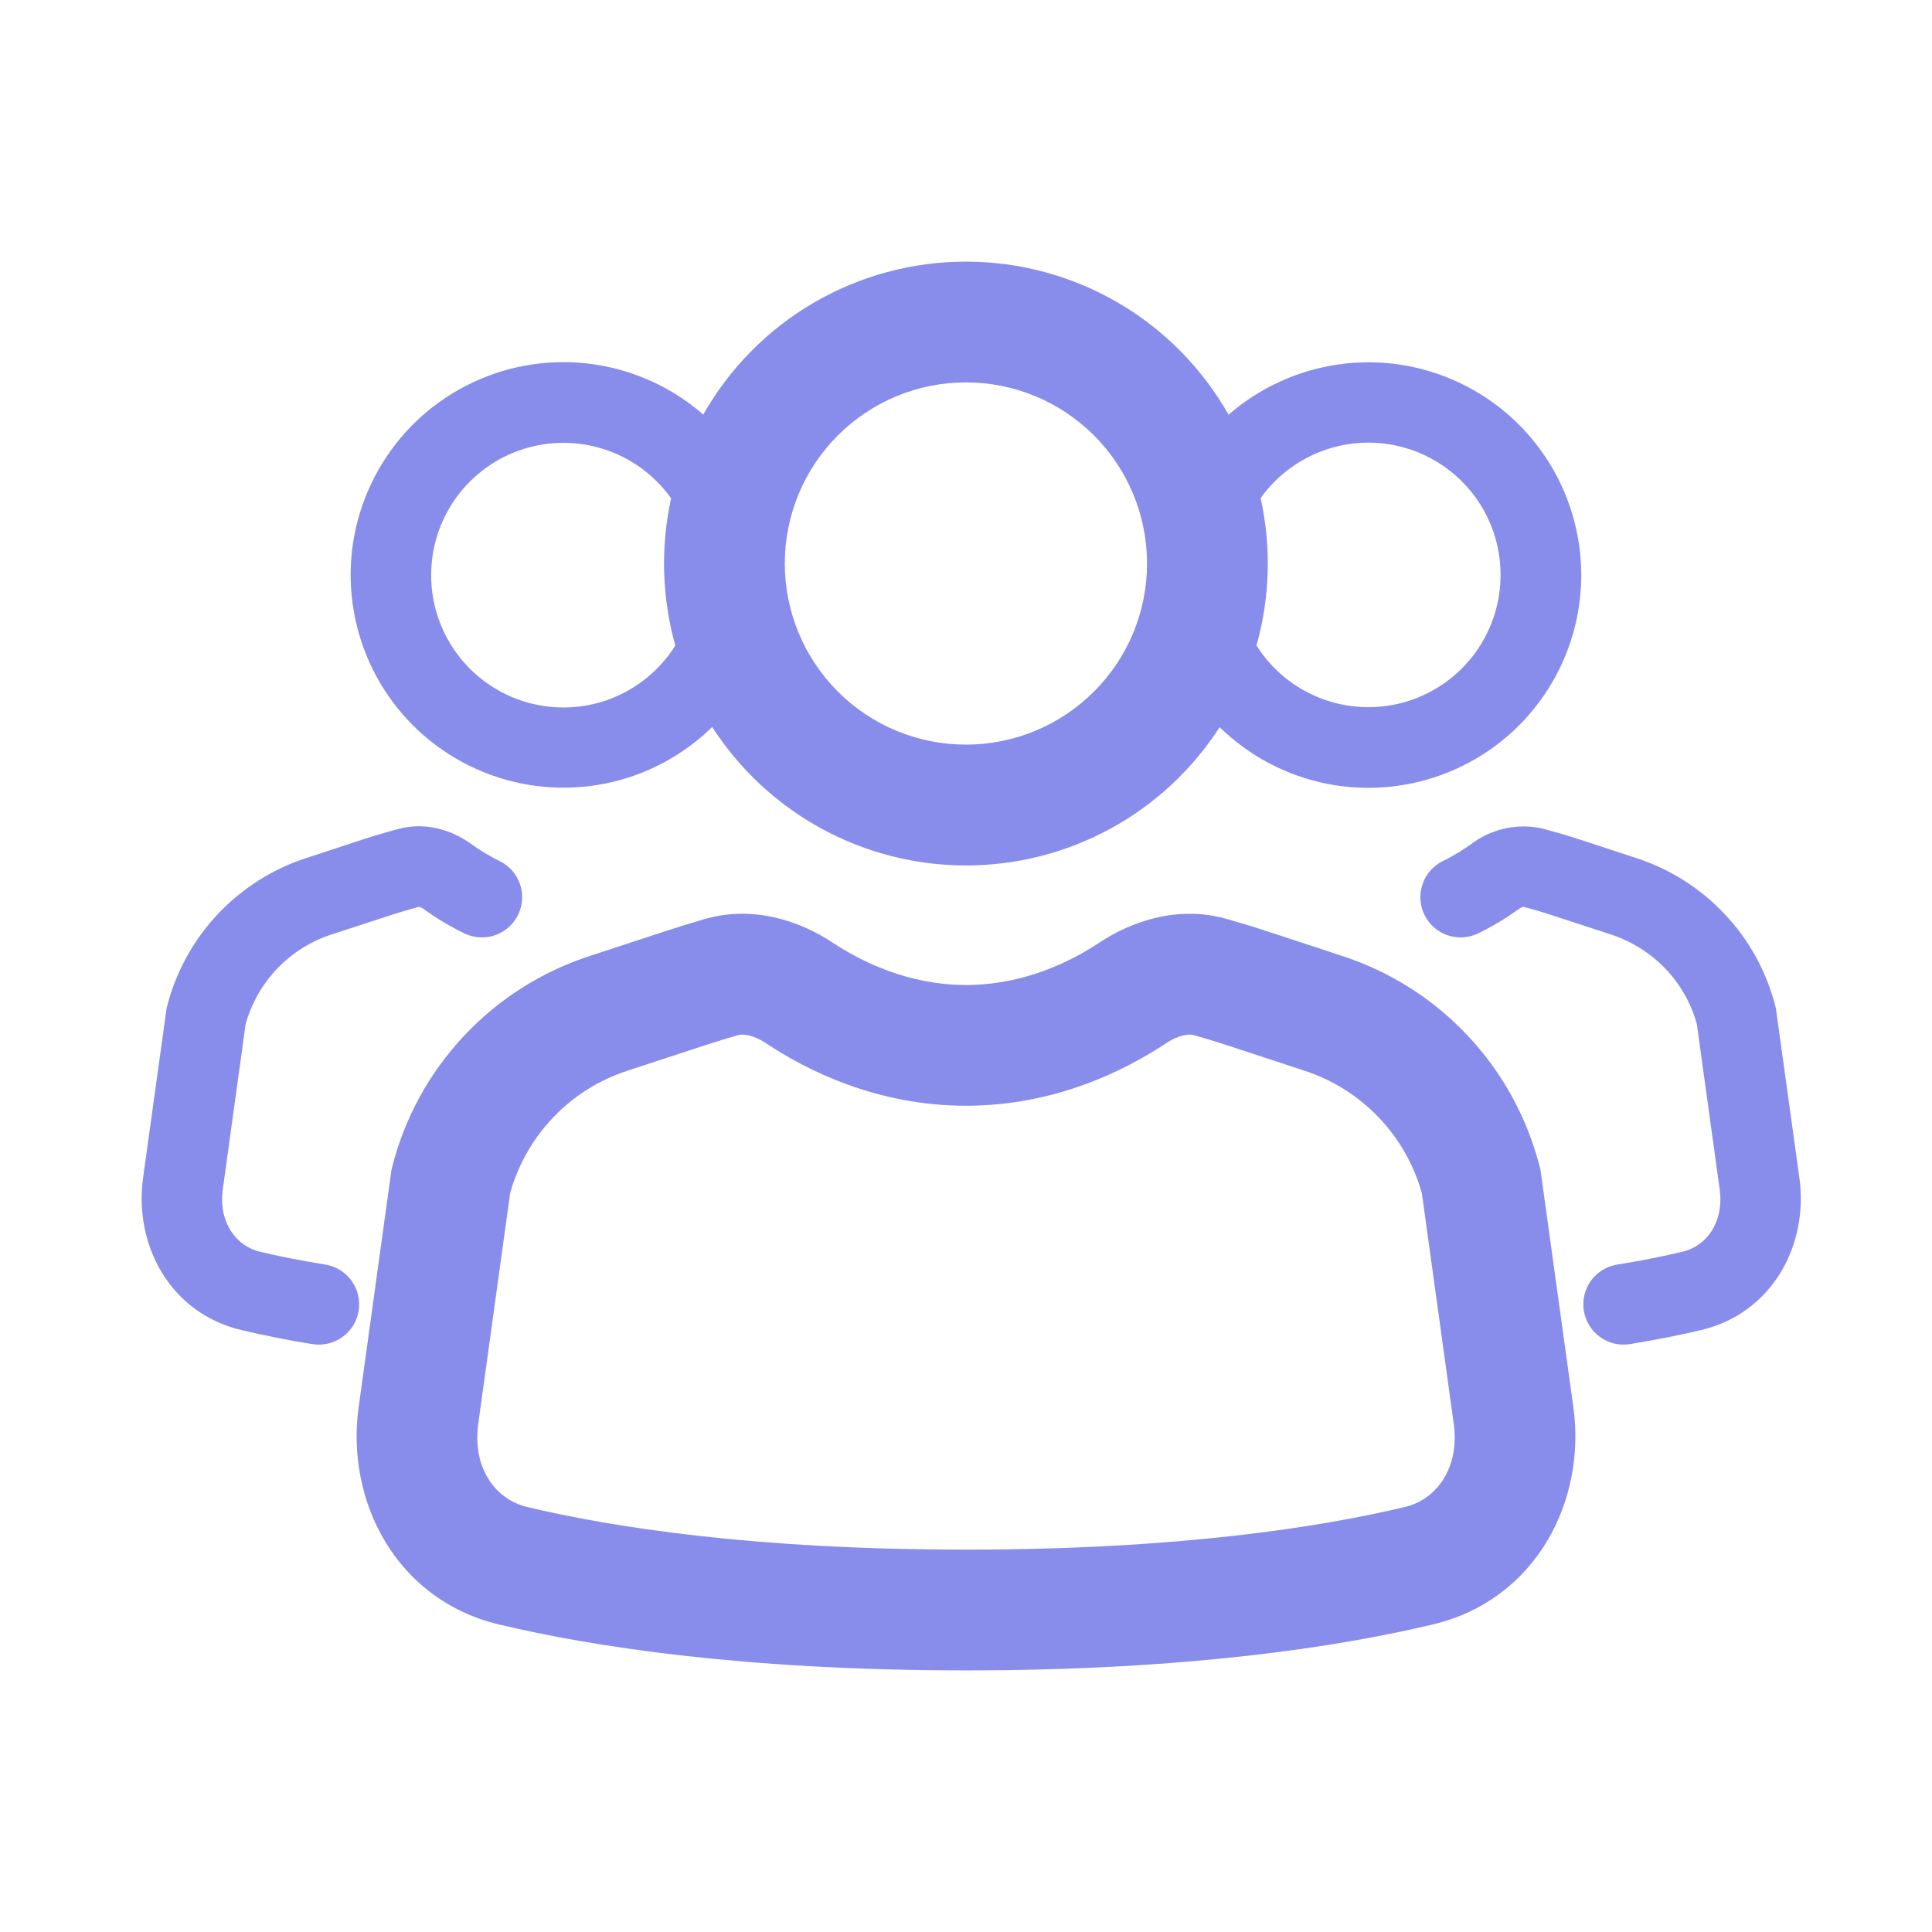
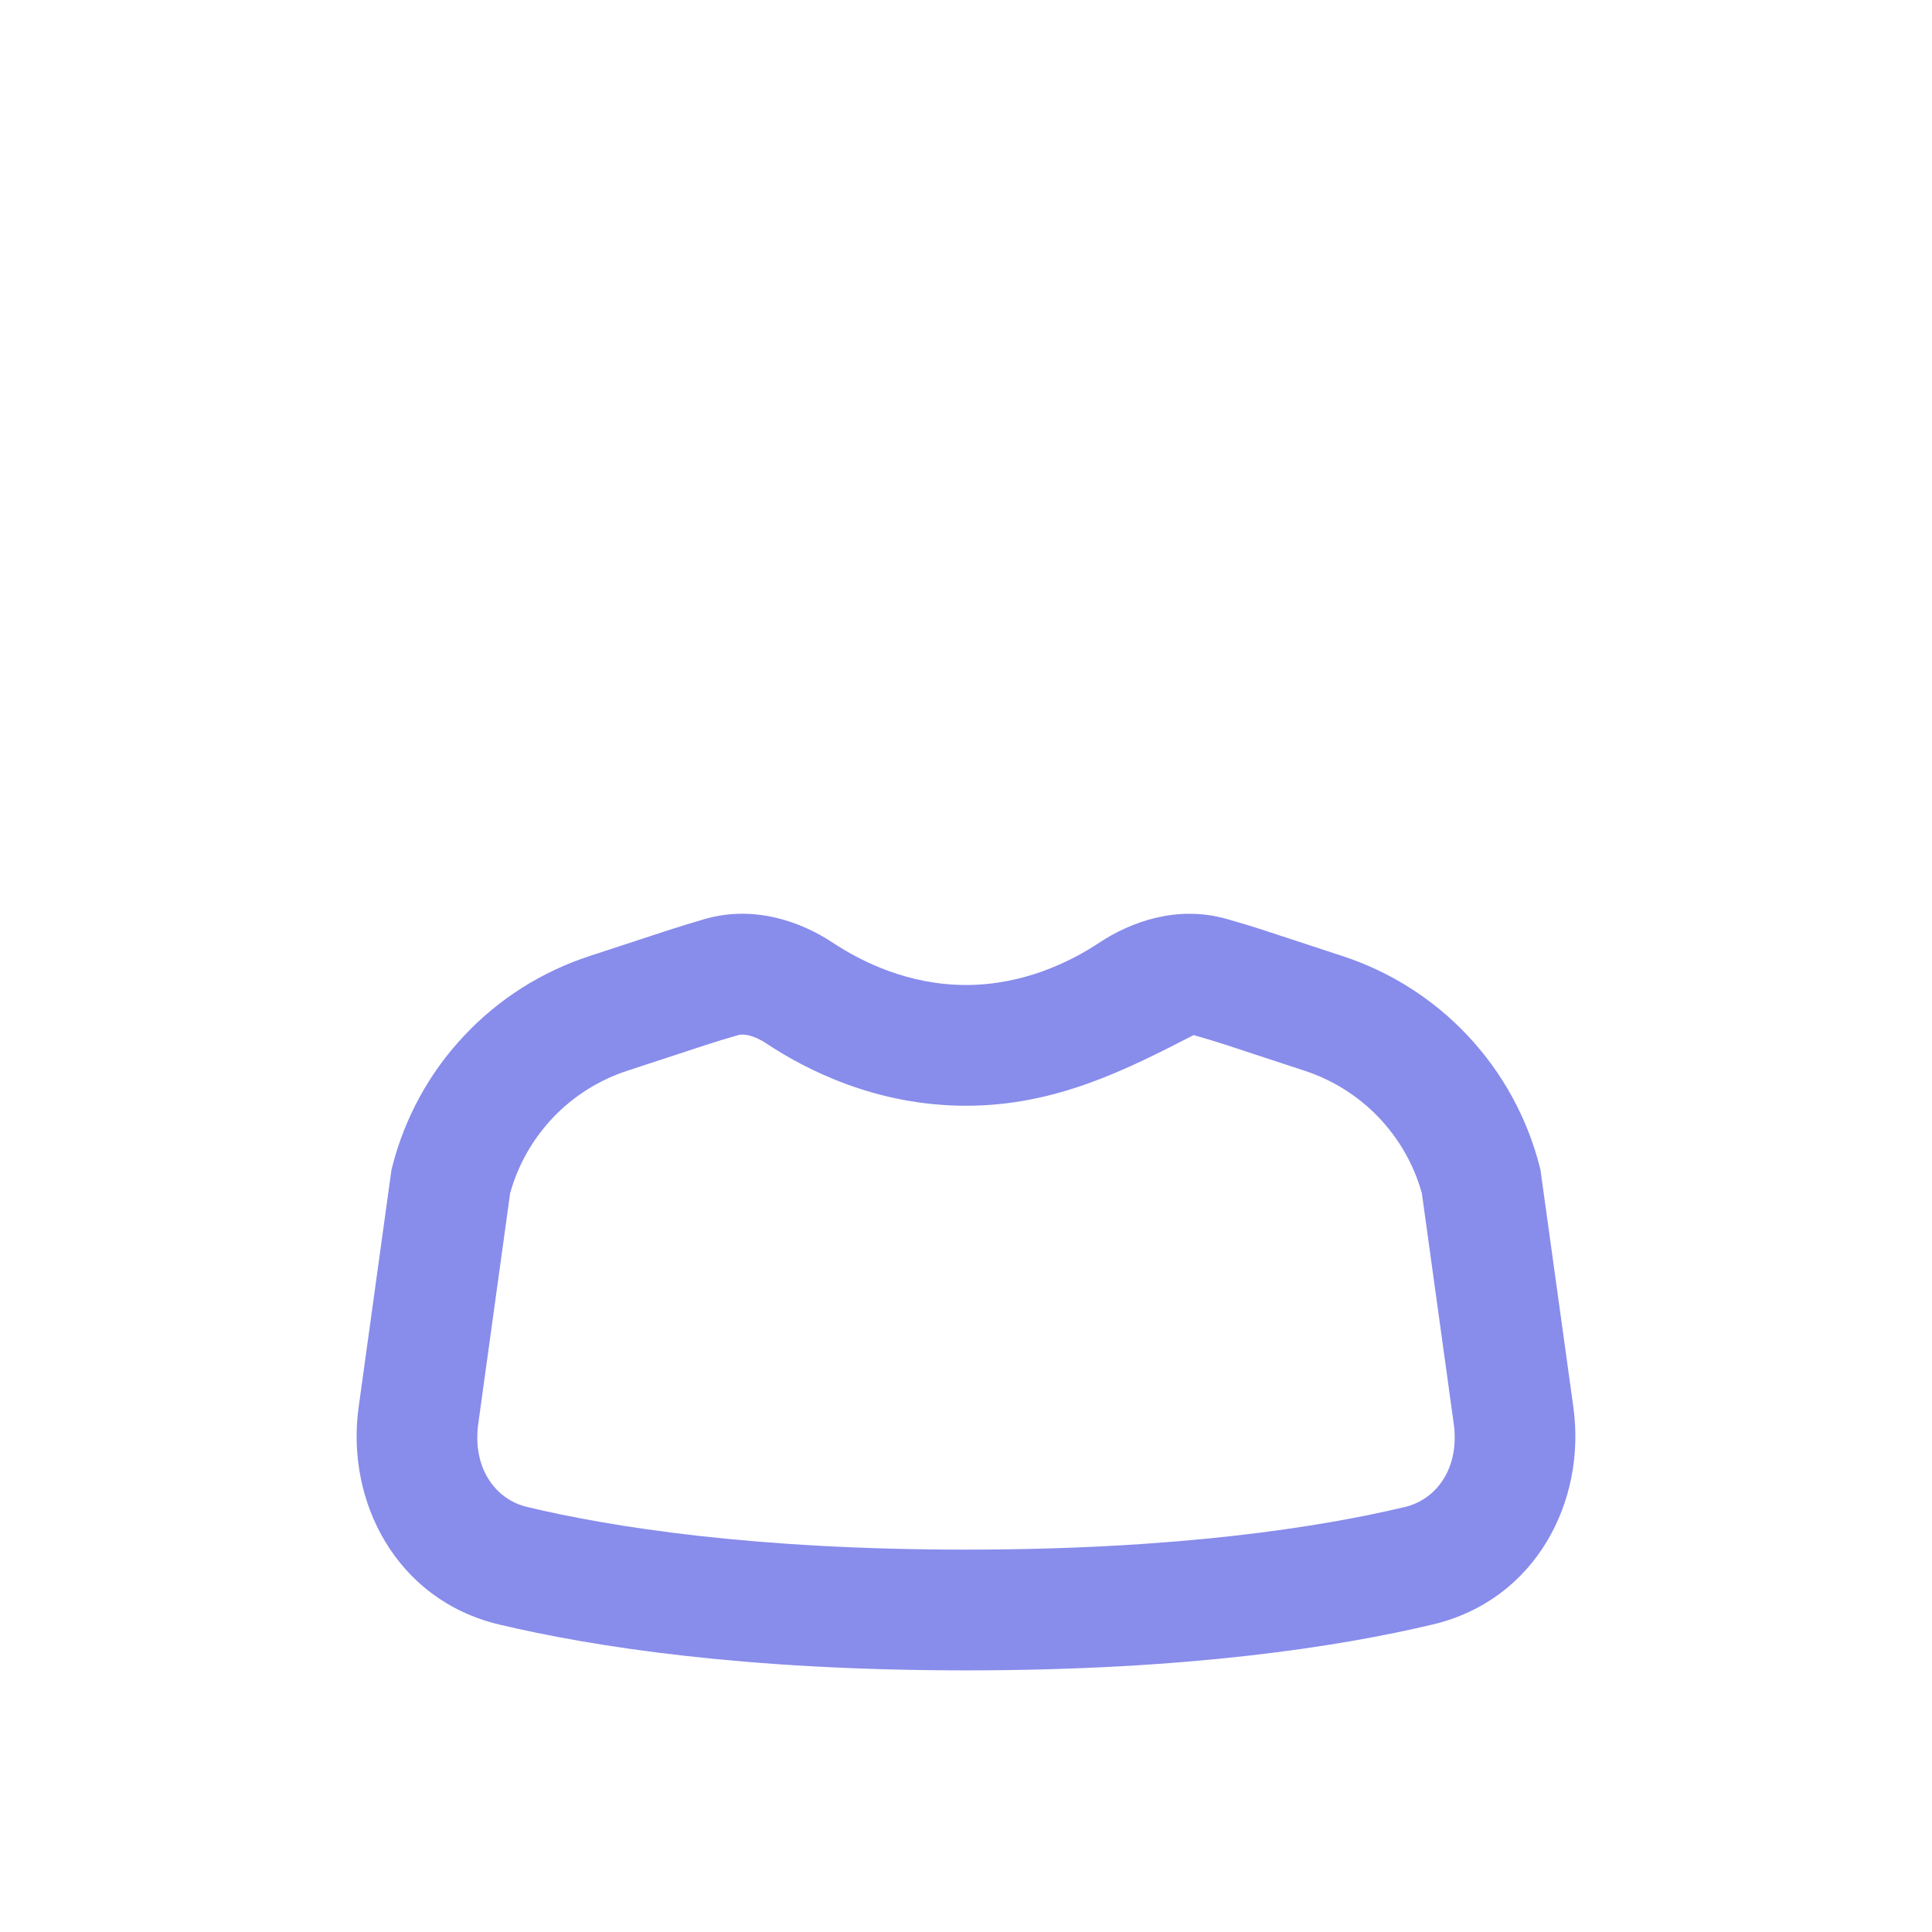
<svg xmlns="http://www.w3.org/2000/svg" width="24" height="24" viewBox="0 0 24 24" fill="none">
-   <path d="M8.736 5.15C8.349 4.812 7.872 4.595 7.363 4.524C6.854 4.453 6.335 4.532 5.871 4.752C5.406 4.971 5.015 5.321 4.747 5.759C4.478 6.197 4.342 6.704 4.357 7.217C4.372 7.731 4.536 8.229 4.829 8.651C5.123 9.073 5.533 9.4 6.009 9.592C6.486 9.785 7.008 9.834 7.512 9.735C8.016 9.635 8.48 9.39 8.847 9.031C9.187 9.558 9.653 9.992 10.204 10.293C10.755 10.593 11.372 10.751 11.999 10.751C12.626 10.751 13.243 10.594 13.794 10.294C14.345 9.994 14.811 9.56 15.151 9.033C15.518 9.392 15.983 9.637 16.487 9.737C16.991 9.836 17.513 9.787 17.989 9.594C18.466 9.402 18.876 9.075 19.169 8.653C19.463 8.231 19.627 7.733 19.642 7.219C19.656 6.706 19.521 6.199 19.252 5.761C18.983 5.323 18.593 4.973 18.128 4.754C17.663 4.534 17.145 4.455 16.636 4.526C16.127 4.597 15.649 4.814 15.262 5.152C14.935 4.575 14.461 4.094 13.888 3.76C13.314 3.426 12.663 3.25 11.999 3.25C11.336 3.25 10.684 3.426 10.111 3.759C9.538 4.093 9.063 4.573 8.736 5.15ZM9.749 7C9.749 6.403 9.986 5.831 10.408 5.409C10.83 4.987 11.402 4.75 11.999 4.75C12.596 4.75 13.168 4.987 13.59 5.409C14.012 5.831 14.249 6.403 14.249 7C14.249 7.597 14.012 8.169 13.59 8.591C13.168 9.013 12.596 9.25 11.999 9.25C11.402 9.25 10.83 9.013 10.408 8.591C9.986 8.169 9.749 7.597 9.749 7ZM8.337 6.19C8.204 6.795 8.222 7.423 8.389 8.019C8.2 8.321 7.917 8.553 7.584 8.681C7.251 8.808 6.885 8.823 6.543 8.724C6.2 8.625 5.899 8.417 5.685 8.132C5.471 7.847 5.355 7.5 5.356 7.143C5.356 6.795 5.467 6.456 5.672 6.175C5.878 5.894 6.167 5.685 6.498 5.579C6.83 5.473 7.186 5.475 7.517 5.585C7.847 5.694 8.134 5.906 8.336 6.189M15.608 8.018C15.777 7.422 15.794 6.793 15.66 6.188C15.865 5.901 16.156 5.688 16.491 5.579C16.826 5.47 17.187 5.472 17.521 5.584C17.855 5.696 18.144 5.913 18.346 6.202C18.547 6.49 18.65 6.836 18.64 7.188C18.63 7.54 18.508 7.88 18.29 8.157C18.072 8.434 17.771 8.634 17.432 8.727C17.092 8.819 16.731 8.801 16.403 8.673C16.075 8.546 15.796 8.316 15.608 8.018ZM4.95 10.297C5.297 10.205 5.625 10.319 5.851 10.483C5.941 10.548 6.065 10.628 6.216 10.701C6.332 10.761 6.42 10.864 6.461 10.987C6.502 11.111 6.493 11.245 6.436 11.363C6.38 11.48 6.28 11.57 6.157 11.615C6.035 11.659 5.9 11.654 5.781 11.601C5.6 11.514 5.427 11.411 5.264 11.293C5.248 11.281 5.23 11.272 5.211 11.266L5.204 11.265C5.069 11.301 4.936 11.341 4.803 11.385L4.117 11.609C3.861 11.692 3.63 11.838 3.444 12.032C3.258 12.226 3.123 12.464 3.051 12.723L2.768 14.772C2.712 15.175 2.925 15.477 3.228 15.549C3.452 15.604 3.723 15.657 4.041 15.709C4.106 15.72 4.168 15.743 4.224 15.777C4.28 15.812 4.329 15.857 4.367 15.91C4.406 15.964 4.433 16.024 4.448 16.088C4.463 16.152 4.466 16.218 4.455 16.283C4.445 16.348 4.422 16.41 4.387 16.466C4.353 16.522 4.307 16.57 4.254 16.609C4.201 16.647 4.14 16.675 4.076 16.69C4.012 16.705 3.946 16.707 3.881 16.697C3.584 16.65 3.29 16.591 2.997 16.522C2.102 16.309 1.664 15.452 1.777 14.635L2.069 12.529L2.075 12.502C2.185 12.074 2.401 11.68 2.703 11.358C3.006 11.036 3.385 10.795 3.805 10.659L4.49 10.434C4.644 10.384 4.797 10.338 4.95 10.297ZM19.179 10.297C19.025 10.259 18.864 10.256 18.708 10.289C18.553 10.321 18.406 10.387 18.279 10.483C18.189 10.548 18.065 10.628 17.914 10.701C17.799 10.761 17.711 10.864 17.67 10.987C17.629 11.111 17.637 11.245 17.694 11.363C17.751 11.48 17.851 11.57 17.973 11.615C18.096 11.659 18.23 11.654 18.349 11.601C18.53 11.514 18.703 11.411 18.866 11.293C18.883 11.281 18.9 11.272 18.919 11.266L18.926 11.265C19.062 11.3 19.195 11.34 19.327 11.385L20.013 11.609C20.539 11.782 20.938 12.203 21.079 12.723L21.362 14.772C21.418 15.175 21.206 15.477 20.902 15.549C20.633 15.613 20.362 15.666 20.089 15.709C20.024 15.72 19.962 15.743 19.906 15.777C19.85 15.812 19.802 15.857 19.763 15.91C19.725 15.964 19.697 16.024 19.682 16.088C19.667 16.152 19.665 16.218 19.675 16.283C19.686 16.348 19.709 16.41 19.744 16.466C19.778 16.522 19.823 16.57 19.877 16.609C19.93 16.647 19.99 16.675 20.054 16.69C20.118 16.705 20.184 16.707 20.249 16.697C20.591 16.64 20.885 16.582 21.133 16.522C22.028 16.309 22.466 15.452 22.353 14.635L22.061 12.529L22.055 12.502C21.946 12.074 21.73 11.68 21.427 11.358C21.125 11.036 20.746 10.795 20.325 10.659L19.64 10.434C19.488 10.384 19.334 10.339 19.179 10.297Z" fill="#888CEB" />
-   <path d="M13.653 11.712C14.049 11.449 14.626 11.242 15.236 11.415C15.396 11.46 15.555 11.508 15.713 11.56L16.672 11.875C17.268 12.069 17.806 12.41 18.235 12.868C18.664 13.325 18.97 13.883 19.126 14.491L19.136 14.531L19.545 17.481C19.706 18.645 19.082 19.874 17.801 20.179C16.631 20.458 14.748 20.75 12.001 20.75C9.251 20.75 7.37 20.458 6.199 20.18C4.918 19.874 4.294 18.645 4.455 17.482L4.863 14.532L4.873 14.492C5.028 13.884 5.334 13.325 5.764 12.868C6.193 12.41 6.731 12.069 7.328 11.875L8.288 11.56C8.446 11.509 8.604 11.46 8.764 11.414C9.374 11.242 9.952 11.449 10.347 11.712C10.707 11.95 11.289 12.236 12 12.236C12.711 12.236 13.294 11.95 13.653 11.712ZM14.828 12.858C14.78 12.844 14.657 12.846 14.483 12.961C13.981 13.294 13.11 13.736 12 13.736C10.89 13.736 10.019 13.294 9.518 12.961C9.343 12.846 9.22 12.844 9.172 12.858C9.032 12.898 8.893 12.94 8.756 12.985L7.796 13.3C7.446 13.414 7.129 13.612 6.875 13.878C6.62 14.144 6.435 14.469 6.337 14.823L5.941 17.687C5.866 18.231 6.151 18.626 6.547 18.72C7.594 18.97 9.358 19.25 12 19.25C14.642 19.25 16.407 18.97 17.453 18.72C17.849 18.626 18.134 18.231 18.059 17.687L17.663 14.823C17.564 14.468 17.379 14.144 17.124 13.878C16.869 13.612 16.553 13.414 16.203 13.3L15.245 12.985C15.107 12.94 14.967 12.897 14.828 12.858Z" fill="#888CEB" />
+   <path d="M13.653 11.712C14.049 11.449 14.626 11.242 15.236 11.415C15.396 11.46 15.555 11.508 15.713 11.56L16.672 11.875C17.268 12.069 17.806 12.41 18.235 12.868C18.664 13.325 18.97 13.883 19.126 14.491L19.136 14.531L19.545 17.481C19.706 18.645 19.082 19.874 17.801 20.179C16.631 20.458 14.748 20.75 12.001 20.75C9.251 20.75 7.37 20.458 6.199 20.18C4.918 19.874 4.294 18.645 4.455 17.482L4.863 14.532L4.873 14.492C5.028 13.884 5.334 13.325 5.764 12.868C6.193 12.41 6.731 12.069 7.328 11.875L8.288 11.56C8.446 11.509 8.604 11.46 8.764 11.414C9.374 11.242 9.952 11.449 10.347 11.712C10.707 11.95 11.289 12.236 12 12.236C12.711 12.236 13.294 11.95 13.653 11.712ZM14.828 12.858C13.981 13.294 13.11 13.736 12 13.736C10.89 13.736 10.019 13.294 9.518 12.961C9.343 12.846 9.22 12.844 9.172 12.858C9.032 12.898 8.893 12.94 8.756 12.985L7.796 13.3C7.446 13.414 7.129 13.612 6.875 13.878C6.62 14.144 6.435 14.469 6.337 14.823L5.941 17.687C5.866 18.231 6.151 18.626 6.547 18.72C7.594 18.97 9.358 19.25 12 19.25C14.642 19.25 16.407 18.97 17.453 18.72C17.849 18.626 18.134 18.231 18.059 17.687L17.663 14.823C17.564 14.468 17.379 14.144 17.124 13.878C16.869 13.612 16.553 13.414 16.203 13.3L15.245 12.985C15.107 12.94 14.967 12.897 14.828 12.858Z" fill="#888CEB" />
</svg>